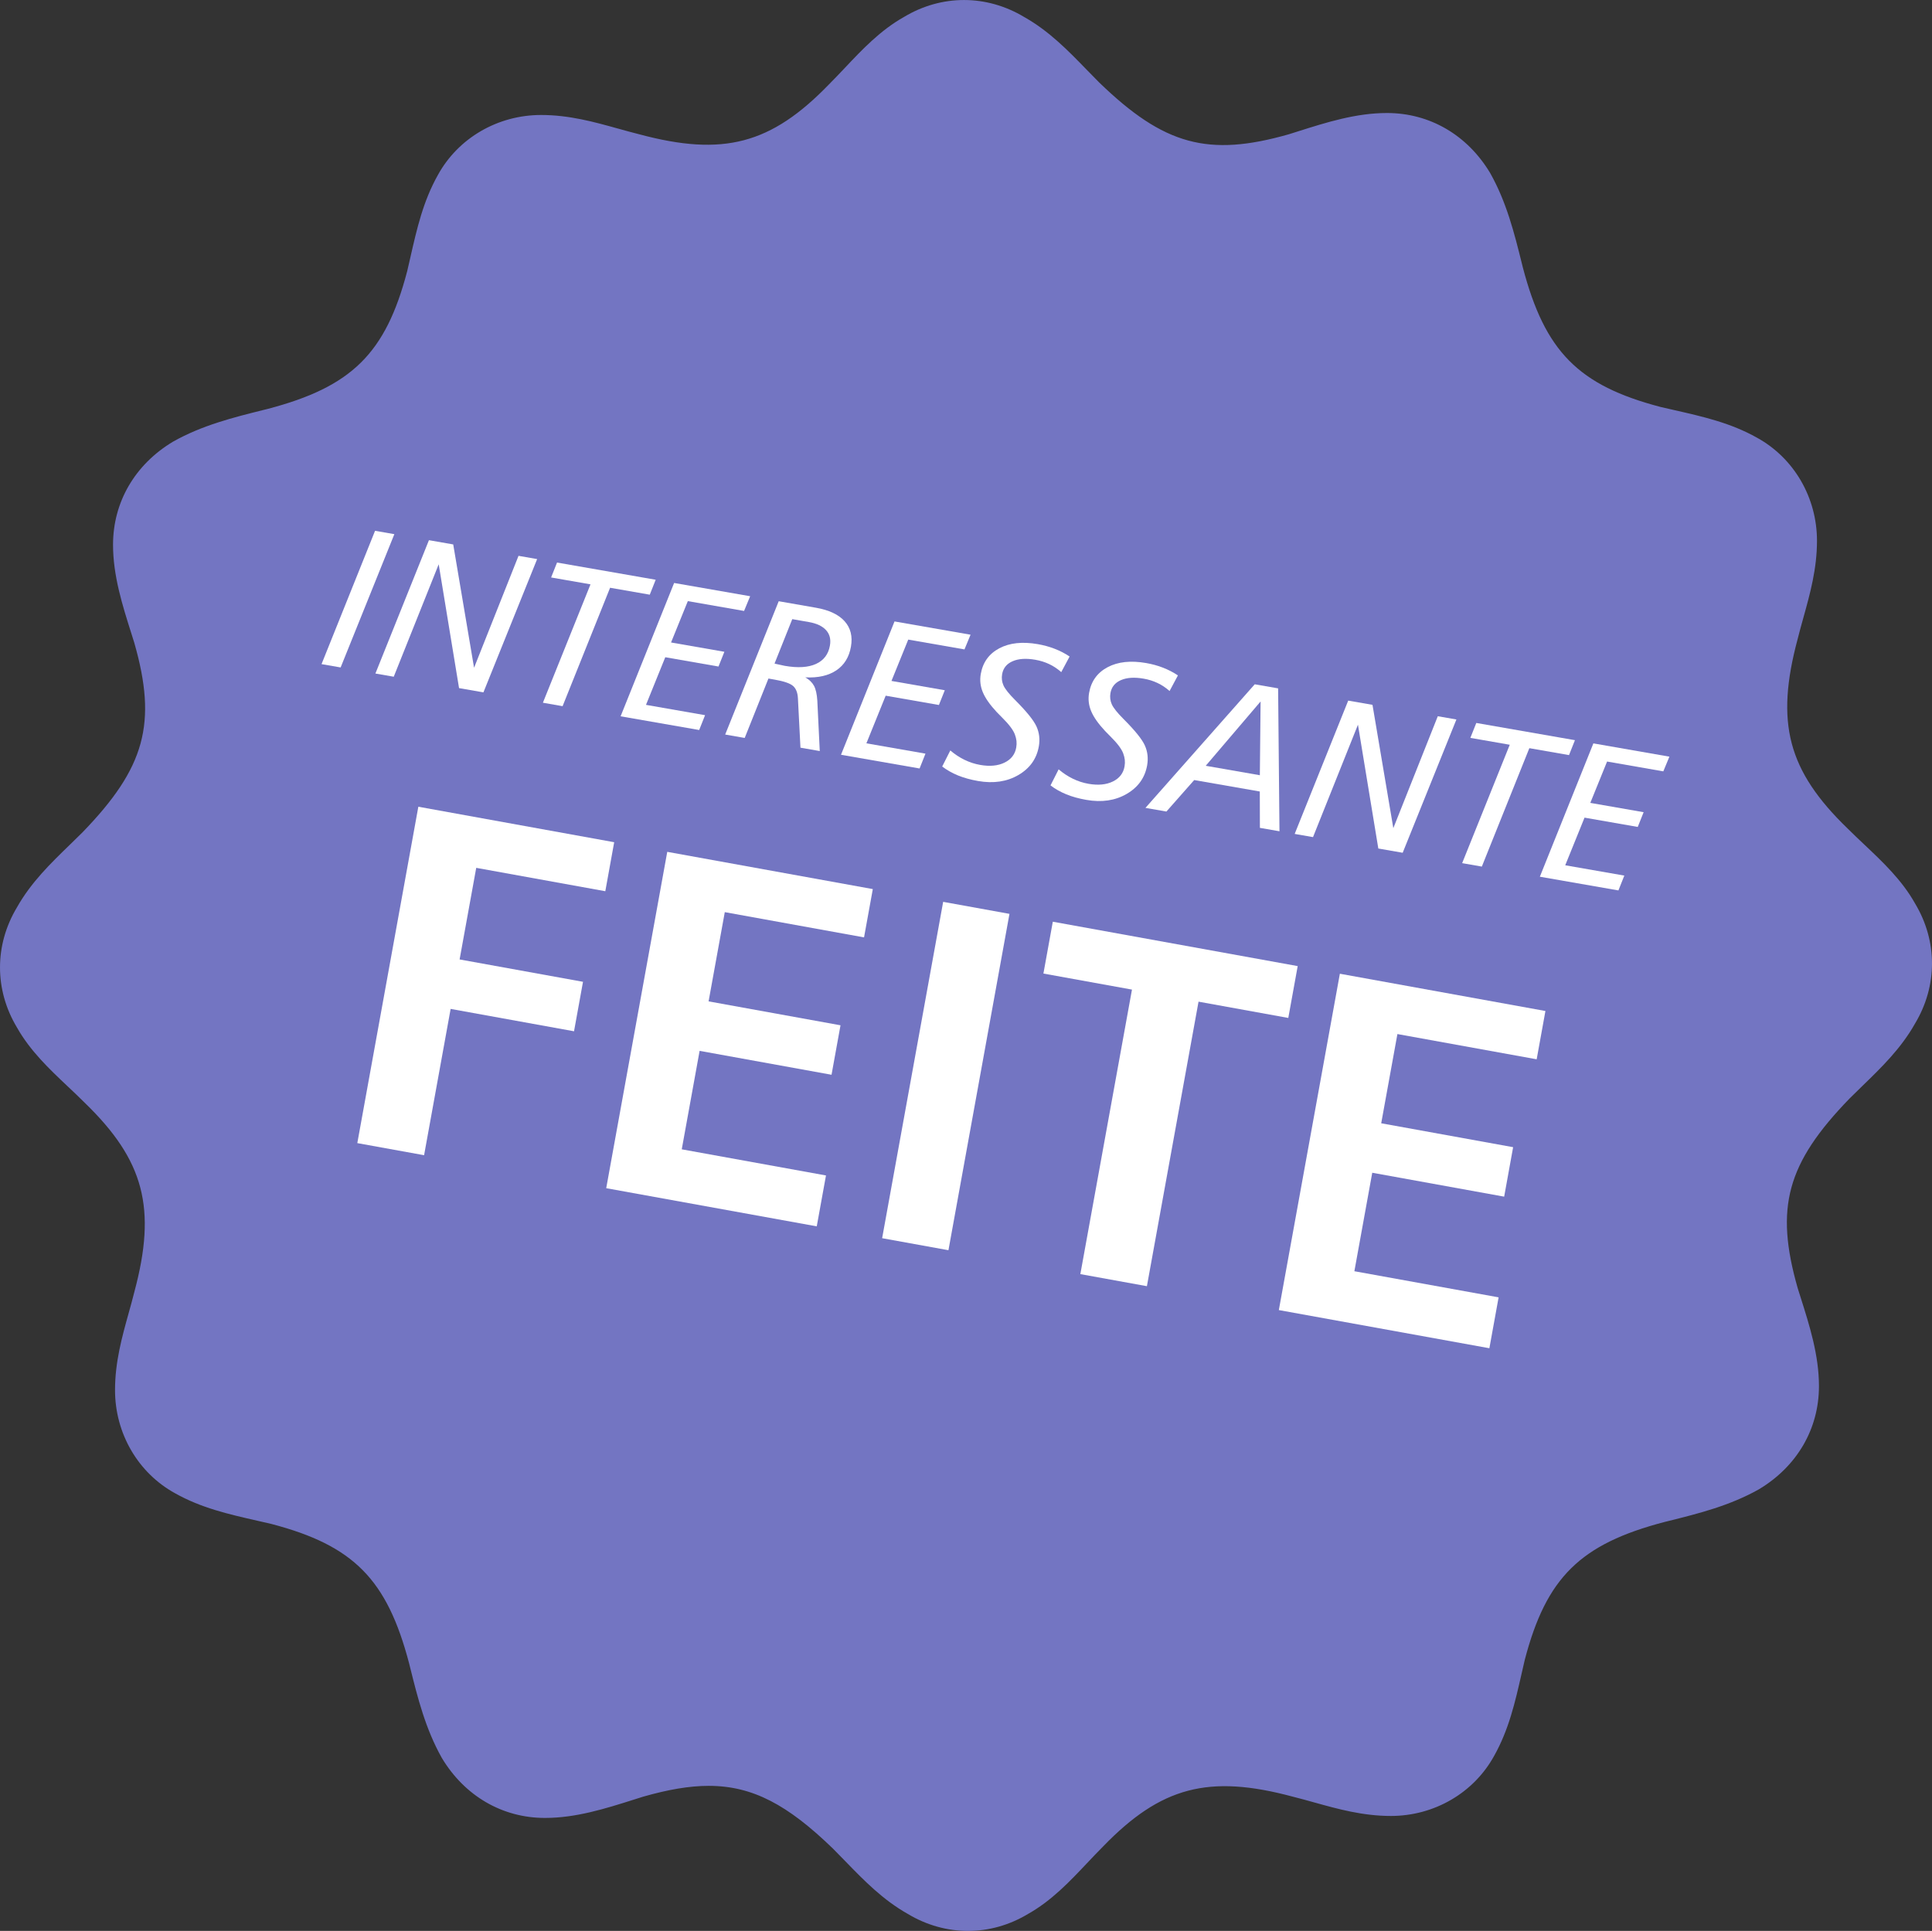
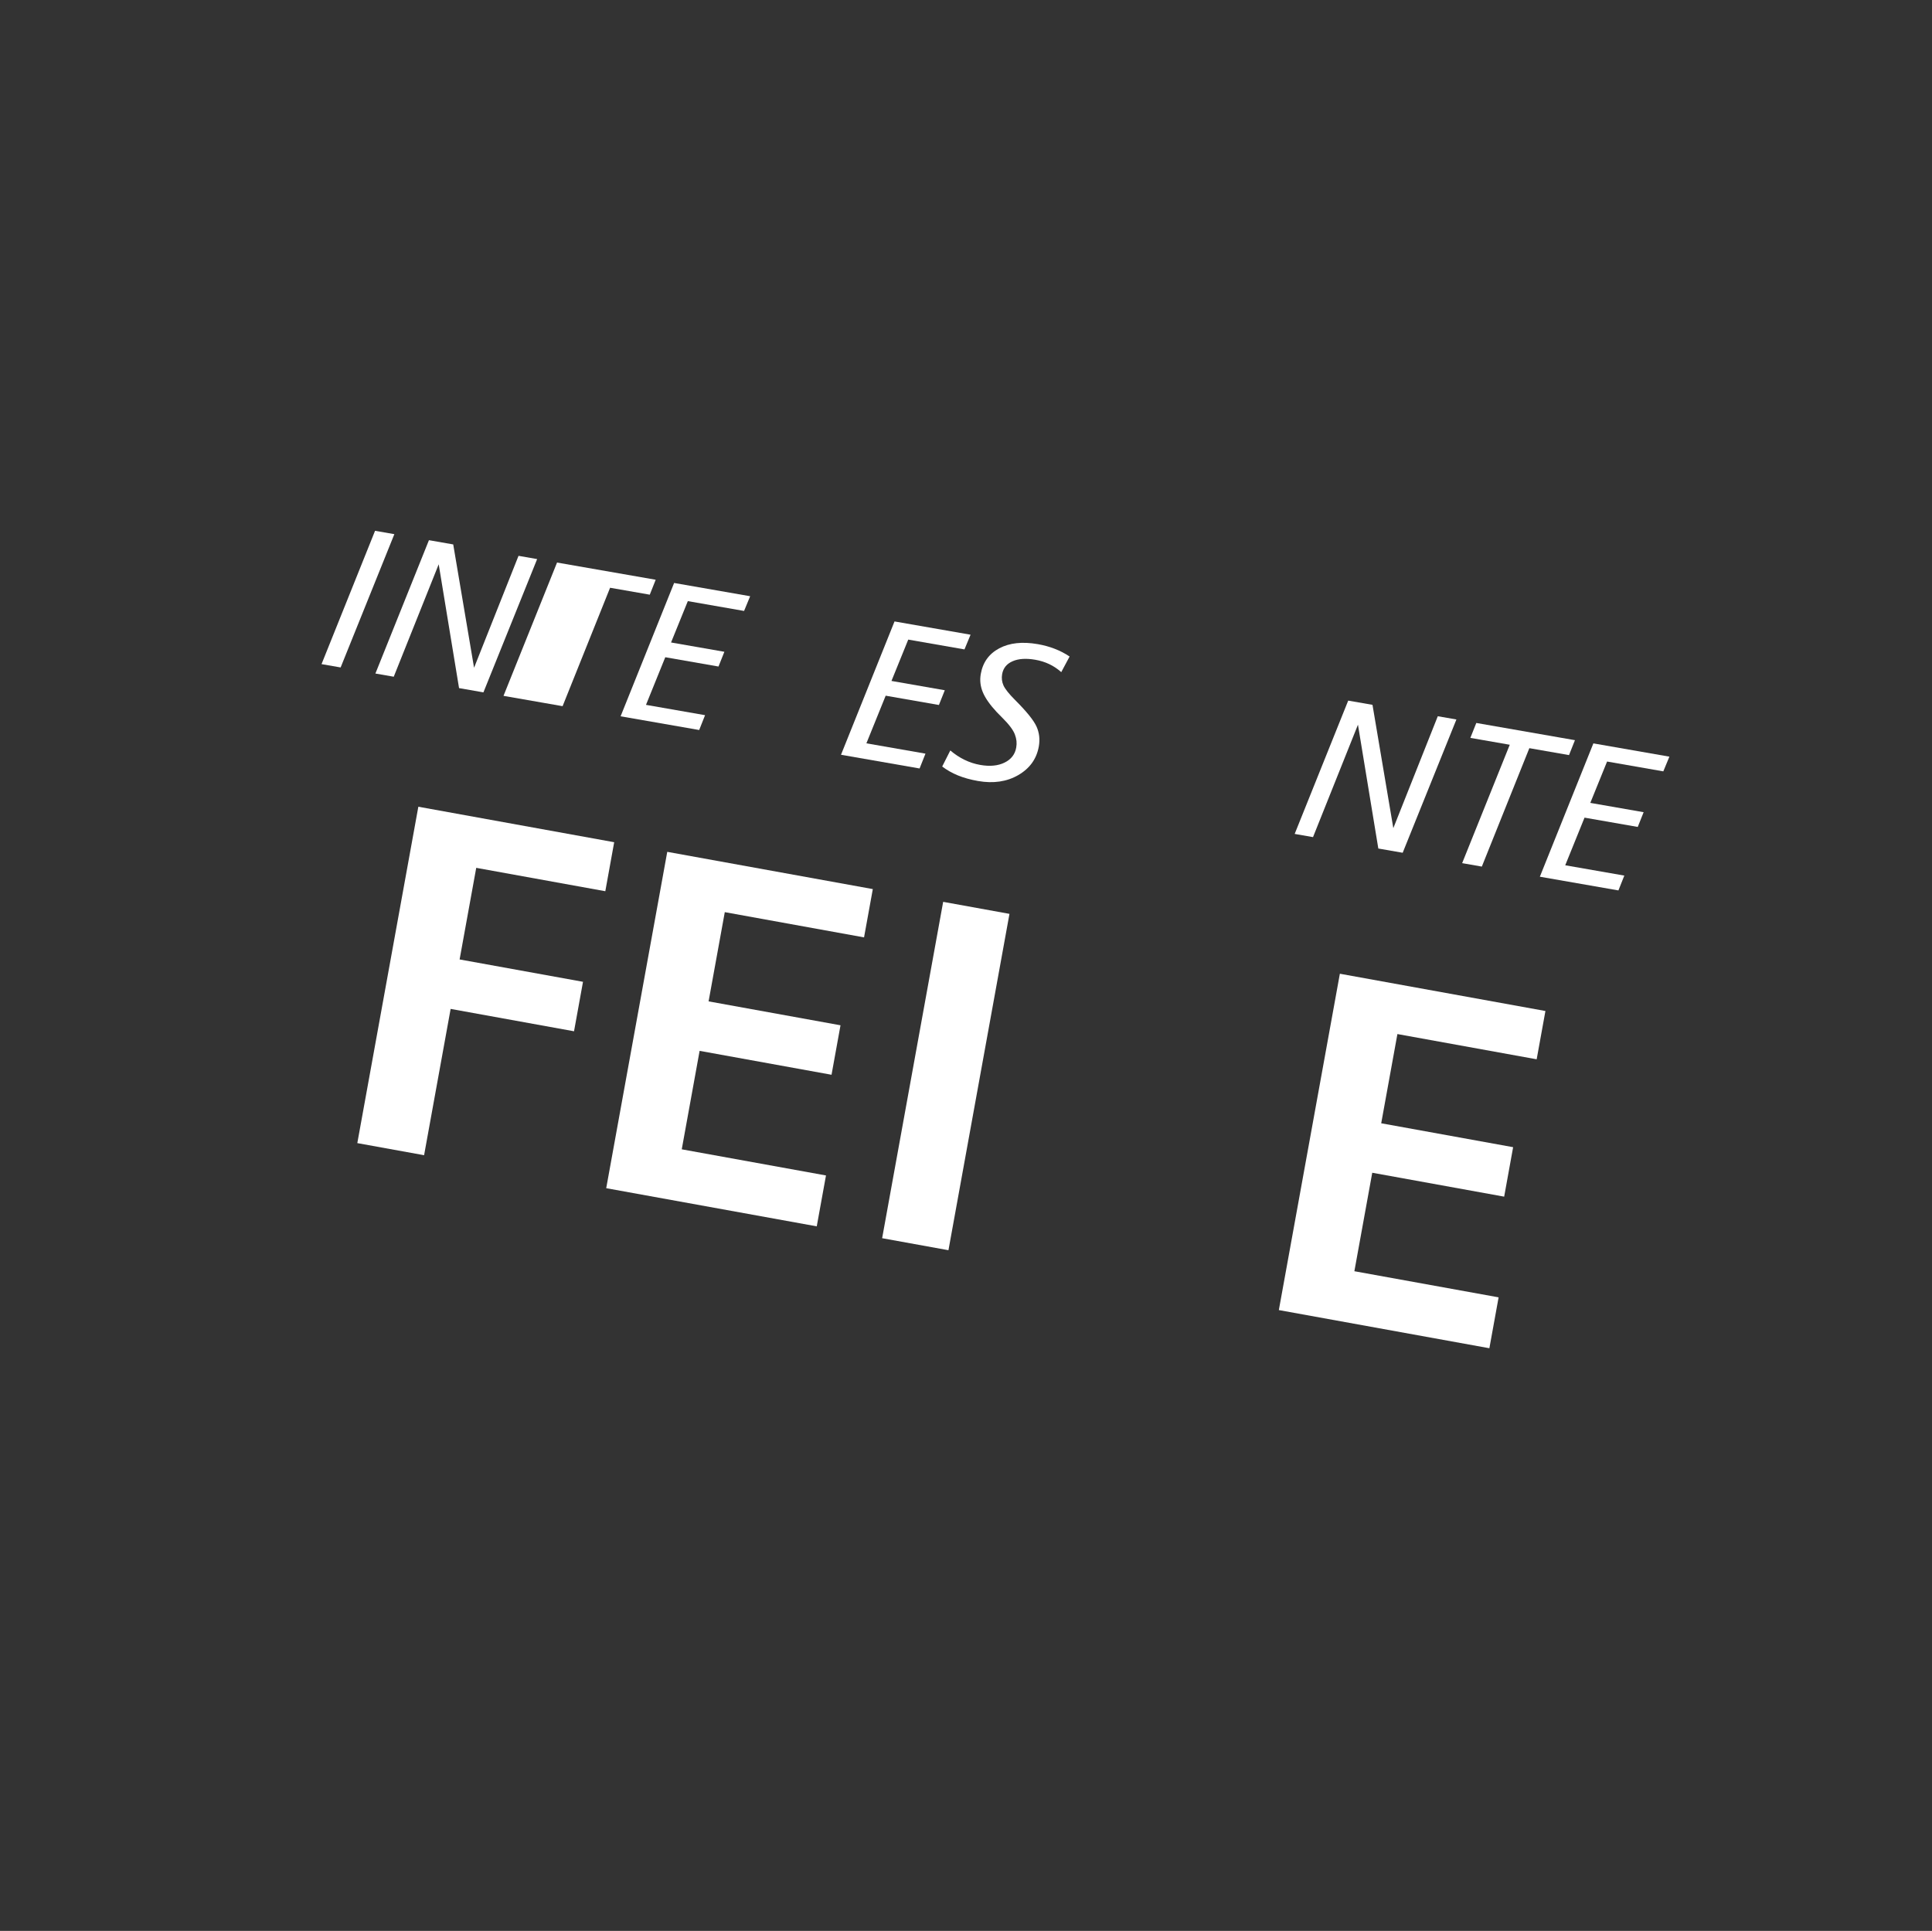
<svg xmlns="http://www.w3.org/2000/svg" version="1.1" x="0px" y="0px" width="149.807px" height="149.741px" viewBox="0 0 149.807 149.741" style="enable-background:new 0 0 149.807 149.741;" xml:space="preserve">
  <rect x="0" y="0" width="149.807" height="149.741" fill="#333333" stroke="none" />
  <style type="text/css">
	.st0{fill:#7375C2;}
	.st1{fill:#FFFFFF;}
</style>
  <defs>
</defs>
-   <path class="st0" d="M54.951,138.491c3.422,0,6.14,1.485,9.622,4.853c0.335,0.335,0.66,0.669,0.985,1.004  c1.427,1.47,2.902,2.99,4.837,4.077c2.919,1.753,6.399,1.754,9.312,0.004c1.826-1.026,3.23-2.511,4.587-3.948  c0.412-0.436,0.82-0.869,1.237-1.286c4.485-4.634,8.196-5.614,14.702-3.868c0.543,0.135,1.092,0.289,1.646,0.442  c1.865,0.52,3.795,1.057,5.97,1.057c3.355,0,6.42-1.782,8-4.649c1.148-2.041,1.629-4.158,2.139-6.399l0.244-1.064  c1.671-6.381,4.304-8.976,10.836-10.686l0.345-0.085c2.317-0.579,4.713-1.177,6.974-2.449c2.956-1.772,4.655-4.69,4.655-7.997  c0-2.4-0.723-4.68-1.422-6.886l-0.225-0.711c-1.787-6.249-0.848-9.683,4.014-14.705c0.335-0.335,0.67-0.66,1.004-0.984  c1.47-1.427,2.991-2.9,4.079-4.835c1.752-2.919,1.752-6.396,0.004-9.308l-0.004-0.008c-1.021-1.816-2.506-3.217-3.941-4.571  c-0.437-0.414-0.872-0.824-1.29-1.242c-4.637-4.486-5.614-8.195-3.87-14.695c0.135-0.542,0.287-1.089,0.441-1.641  c0.52-1.866,1.057-3.796,1.057-5.971c0-3.355-1.782-6.419-4.65-7.996c-2.044-1.148-4.162-1.629-6.405-2.138l-1.062-0.244  c-6.384-1.671-8.98-4.301-10.692-10.829l-0.082-0.33c-0.578-2.32-1.176-4.72-2.451-6.986c-1.773-2.955-4.692-4.653-8.001-4.653  c-2.401,0-4.682,0.722-6.889,1.421l-0.712,0.225c-6.256,1.786-9.688,0.846-14.711-4.012c-0.335-0.335-0.66-0.669-0.985-1.004  c-1.427-1.47-2.902-2.99-4.837-4.077c-2.92-1.753-6.401-1.754-9.312-0.004c-1.825,1.025-3.227,2.509-4.582,3.944  c-0.414,0.436-0.825,0.872-1.243,1.29c-4.487,4.634-8.198,5.613-14.702,3.868c-0.541-0.135-1.09-0.287-1.642-0.441  c-1.867-0.52-3.797-1.057-5.974-1.057c-3.357,0-6.422,1.781-8,4.648c-1.145,2.037-1.625,4.15-2.135,6.387l-0.248,1.077  c-1.671,6.381-4.304,8.976-10.836,10.687l-0.333,0.082c-2.32,0.579-4.72,1.176-6.985,2.45c-2.956,1.772-4.655,4.69-4.655,7.997  c0,2.398,0.723,4.678,1.422,6.883l0.225,0.715c1.787,6.249,0.848,9.682-4.014,14.703c-0.335,0.335-0.67,0.66-1.004,0.984  c-1.47,1.427-2.991,2.9-4.079,4.835c-1.752,2.919-1.752,6.396-0.004,9.308c1.027,1.825,2.513,3.228,3.95,4.585  c0.437,0.411,0.869,0.82,1.286,1.237c4.637,4.486,5.614,8.195,3.87,14.695c-0.135,0.542-0.287,1.09-0.442,1.644  c-0.519,1.866-1.056,3.794-1.056,5.968c0,3.355,1.782,6.419,4.65,7.996c2.041,1.148,4.157,1.627,6.399,2.136l1.067,0.245  c6.384,1.671,8.98,4.302,10.692,10.831l0.082,0.333c0.579,2.319,1.176,4.717,2.451,6.985c1.773,2.952,4.692,4.651,8.001,4.651  c2.401,0,4.682-0.722,6.889-1.421l0.711-0.225C51.781,138.784,53.436,138.491,54.951,138.491z" />
  <g>
    <path class="st1" d="M29.082,41.163l1.496,0.261l-4.165,10.336l-1.481-0.258L29.082,41.163z" />
    <path class="st1" d="M33.26,41.891l1.883,0.329l1.616,9.563l3.447-8.679l1.444,0.252l-4.165,10.336l-1.89-0.33l-1.578-9.602   l-3.486,8.719l-1.422-0.248L33.26,41.891z" />
-     <path class="st1" d="M43.193,43.625l7.649,1.334l-0.459,1.158l-3.077-0.537l-3.683,9.183l-1.527-0.267l3.691-9.181l-3.055-0.533   L43.193,43.625z" />
+     <path class="st1" d="M43.193,43.625l7.649,1.334l-0.459,1.158l-3.077-0.537l-3.683,9.183l-1.527-0.267l-3.055-0.533   L43.193,43.625z" />
    <path class="st1" d="M52.271,45.209l5.896,1.028l-0.472,1.141l-4.361-0.762l-1.301,3.207l4.135,0.722l-0.456,1.143l-4.127-0.721   l-1.495,3.694l4.581,0.8l-0.457,1.15l-6.093-1.063L52.271,45.209z" />
-     <path class="st1" d="M60.381,46.625l2.881,0.503c1.018,0.178,1.761,0.526,2.228,1.047c0.468,0.52,0.631,1.178,0.492,1.974   c-0.142,0.811-0.518,1.423-1.131,1.835c-0.612,0.411-1.414,0.594-2.407,0.545c0.311,0.179,0.536,0.398,0.675,0.658   c0.139,0.262,0.224,0.643,0.256,1.147l0.189,3.909l-1.497-0.261l-0.196-3.825c-0.021-0.44-0.148-0.761-0.378-0.962   c-0.229-0.2-0.699-0.363-1.41-0.487l-0.498-0.088l-1.841,4.607l-1.513-0.264L60.381,46.625z M61.432,48.014l-1.374,3.443   l0.053,0.017c0.329,0.073,0.575,0.127,0.735,0.16c1.013,0.177,1.82,0.128,2.424-0.146s0.965-0.751,1.083-1.431   c0.084-0.479-0.016-0.874-0.298-1.188c-0.283-0.314-0.729-0.524-1.339-0.631L61.432,48.014z" />
    <path class="st1" d="M69.361,48.192l5.896,1.029l-0.472,1.14l-4.36-0.761l-1.301,3.206l4.135,0.722l-0.456,1.143l-4.128-0.721   l-1.495,3.694l4.581,0.8l-0.457,1.15l-6.093-1.063L69.361,48.192z" />
    <path class="st1" d="M82.937,50.912l-0.647,1.211c-0.293-0.259-0.604-0.467-0.936-0.623c-0.33-0.156-0.689-0.269-1.077-0.336   c-0.711-0.124-1.297-0.087-1.757,0.113c-0.462,0.2-0.732,0.534-0.814,1.003c-0.054,0.307-0.019,0.599,0.104,0.875   c0.124,0.275,0.423,0.652,0.901,1.13c0.893,0.893,1.445,1.579,1.661,2.058c0.215,0.479,0.274,0.989,0.18,1.533   c-0.169,0.968-0.698,1.709-1.588,2.227c-0.89,0.517-1.932,0.671-3.126,0.463c-0.584-0.103-1.104-0.246-1.558-0.432   c-0.453-0.186-0.86-0.416-1.222-0.692l0.63-1.245c0.343,0.293,0.71,0.535,1.101,0.726c0.39,0.19,0.796,0.322,1.219,0.396   c0.746,0.131,1.375,0.07,1.886-0.181c0.512-0.25,0.813-0.641,0.905-1.17c0.03-0.171,0.036-0.339,0.02-0.506   c-0.019-0.166-0.061-0.339-0.129-0.517c-0.137-0.352-0.465-0.785-0.988-1.302c-0.185-0.183-0.324-0.323-0.416-0.423   c-0.525-0.564-0.884-1.075-1.076-1.535c-0.192-0.459-0.246-0.93-0.161-1.414c0.158-0.906,0.637-1.571,1.435-1.995   c0.799-0.424,1.795-0.531,2.989-0.323c0.469,0.082,0.907,0.203,1.315,0.362S82.58,50.672,82.937,50.912z" />
-     <path class="st1" d="M91.336,52.377l-0.647,1.211c-0.293-0.26-0.604-0.467-0.936-0.623c-0.33-0.157-0.689-0.269-1.077-0.336   c-0.711-0.124-1.297-0.087-1.757,0.113c-0.462,0.2-0.732,0.534-0.814,1.003c-0.054,0.307-0.019,0.599,0.104,0.874   c0.124,0.276,0.423,0.653,0.901,1.131c0.893,0.893,1.445,1.578,1.661,2.057c0.215,0.479,0.274,0.99,0.18,1.534   c-0.169,0.968-0.698,1.709-1.588,2.226c-0.89,0.518-1.932,0.672-3.126,0.463c-0.584-0.102-1.104-0.245-1.558-0.432   c-0.453-0.185-0.86-0.416-1.222-0.691l0.63-1.245c0.343,0.293,0.71,0.535,1.101,0.726c0.39,0.19,0.796,0.322,1.219,0.396   c0.746,0.13,1.375,0.07,1.886-0.181c0.512-0.25,0.813-0.641,0.905-1.17c0.03-0.171,0.036-0.34,0.02-0.506   c-0.019-0.166-0.061-0.34-0.129-0.518c-0.137-0.351-0.465-0.784-0.988-1.301c-0.185-0.183-0.324-0.324-0.416-0.423   c-0.525-0.564-0.884-1.075-1.076-1.535c-0.192-0.459-0.246-0.93-0.161-1.414c0.158-0.906,0.637-1.571,1.435-1.995   c0.799-0.424,1.795-0.531,2.989-0.323c0.469,0.082,0.907,0.202,1.315,0.362C90.594,51.939,90.978,52.138,91.336,52.377z" />
-     <path class="st1" d="M97.292,53.066l1.813,0.316l0.105,11.082L97.692,64.2l-0.007-2.82l-5.087-0.888l-2.155,2.442l-1.625-0.283   L97.292,53.066z M97.745,54.399l-4.253,4.987l4.196,0.732L97.745,54.399z" />
    <path class="st1" d="M104.54,54.332l1.883,0.328l1.615,9.562l3.448-8.679l1.444,0.252l-4.166,10.336l-1.889-0.329l-1.579-9.603   l-3.485,8.719l-1.422-0.248L104.54,54.332z" />
    <path class="st1" d="M114.472,56.065l7.649,1.335l-0.46,1.157l-3.076-0.537l-3.684,9.183l-1.526-0.267l3.691-9.181l-3.055-0.533   L114.472,56.065z" />
    <path class="st1" d="M123.55,57.649l5.895,1.029l-0.472,1.14l-4.36-0.762l-1.301,3.207l4.135,0.722l-0.456,1.143l-4.127-0.721   l-1.496,3.694l4.582,0.8l-0.458,1.15l-6.092-1.063L123.55,57.649z" />
  </g>
  <g>
    <path class="st1" d="M32.438,62.561l15.186,2.752l-0.688,3.8l-10.009-1.813l-1.289,7.104l9.568,1.734l-0.696,3.836l-9.568-1.734   l-2.058,11.345l-5.178-0.938L32.438,62.561z" />
    <path class="st1" d="M51.739,66.059l15.939,2.889l-0.68,3.745l-10.798-1.957l-1.256,6.92l10.229,1.854l-0.696,3.837l-10.229-1.854   l-1.385,7.636l11.184,2.027l-0.716,3.946l-16.325-2.959L51.739,66.059z" />
    <path class="st1" d="M73.133,69.937l5.141,0.932l-4.731,26.084l-5.142-0.932L73.133,69.937z" />
-     <path class="st1" d="M81.635,71.478l18.988,3.442l-0.729,4.02l-6.96-1.262l-4.003,22.064l-5.161-0.936l4.003-22.064l-6.867-1.244   L81.635,71.478z" />
    <path class="st1" d="M103.893,75.512l15.939,2.89l-0.679,3.745l-10.798-1.957l-1.256,6.919l10.229,1.854l-0.695,3.836   l-10.229-1.854l-1.386,7.637l11.184,2.026l-0.716,3.946l-16.325-2.959L103.893,75.512z" />
  </g>
</svg>